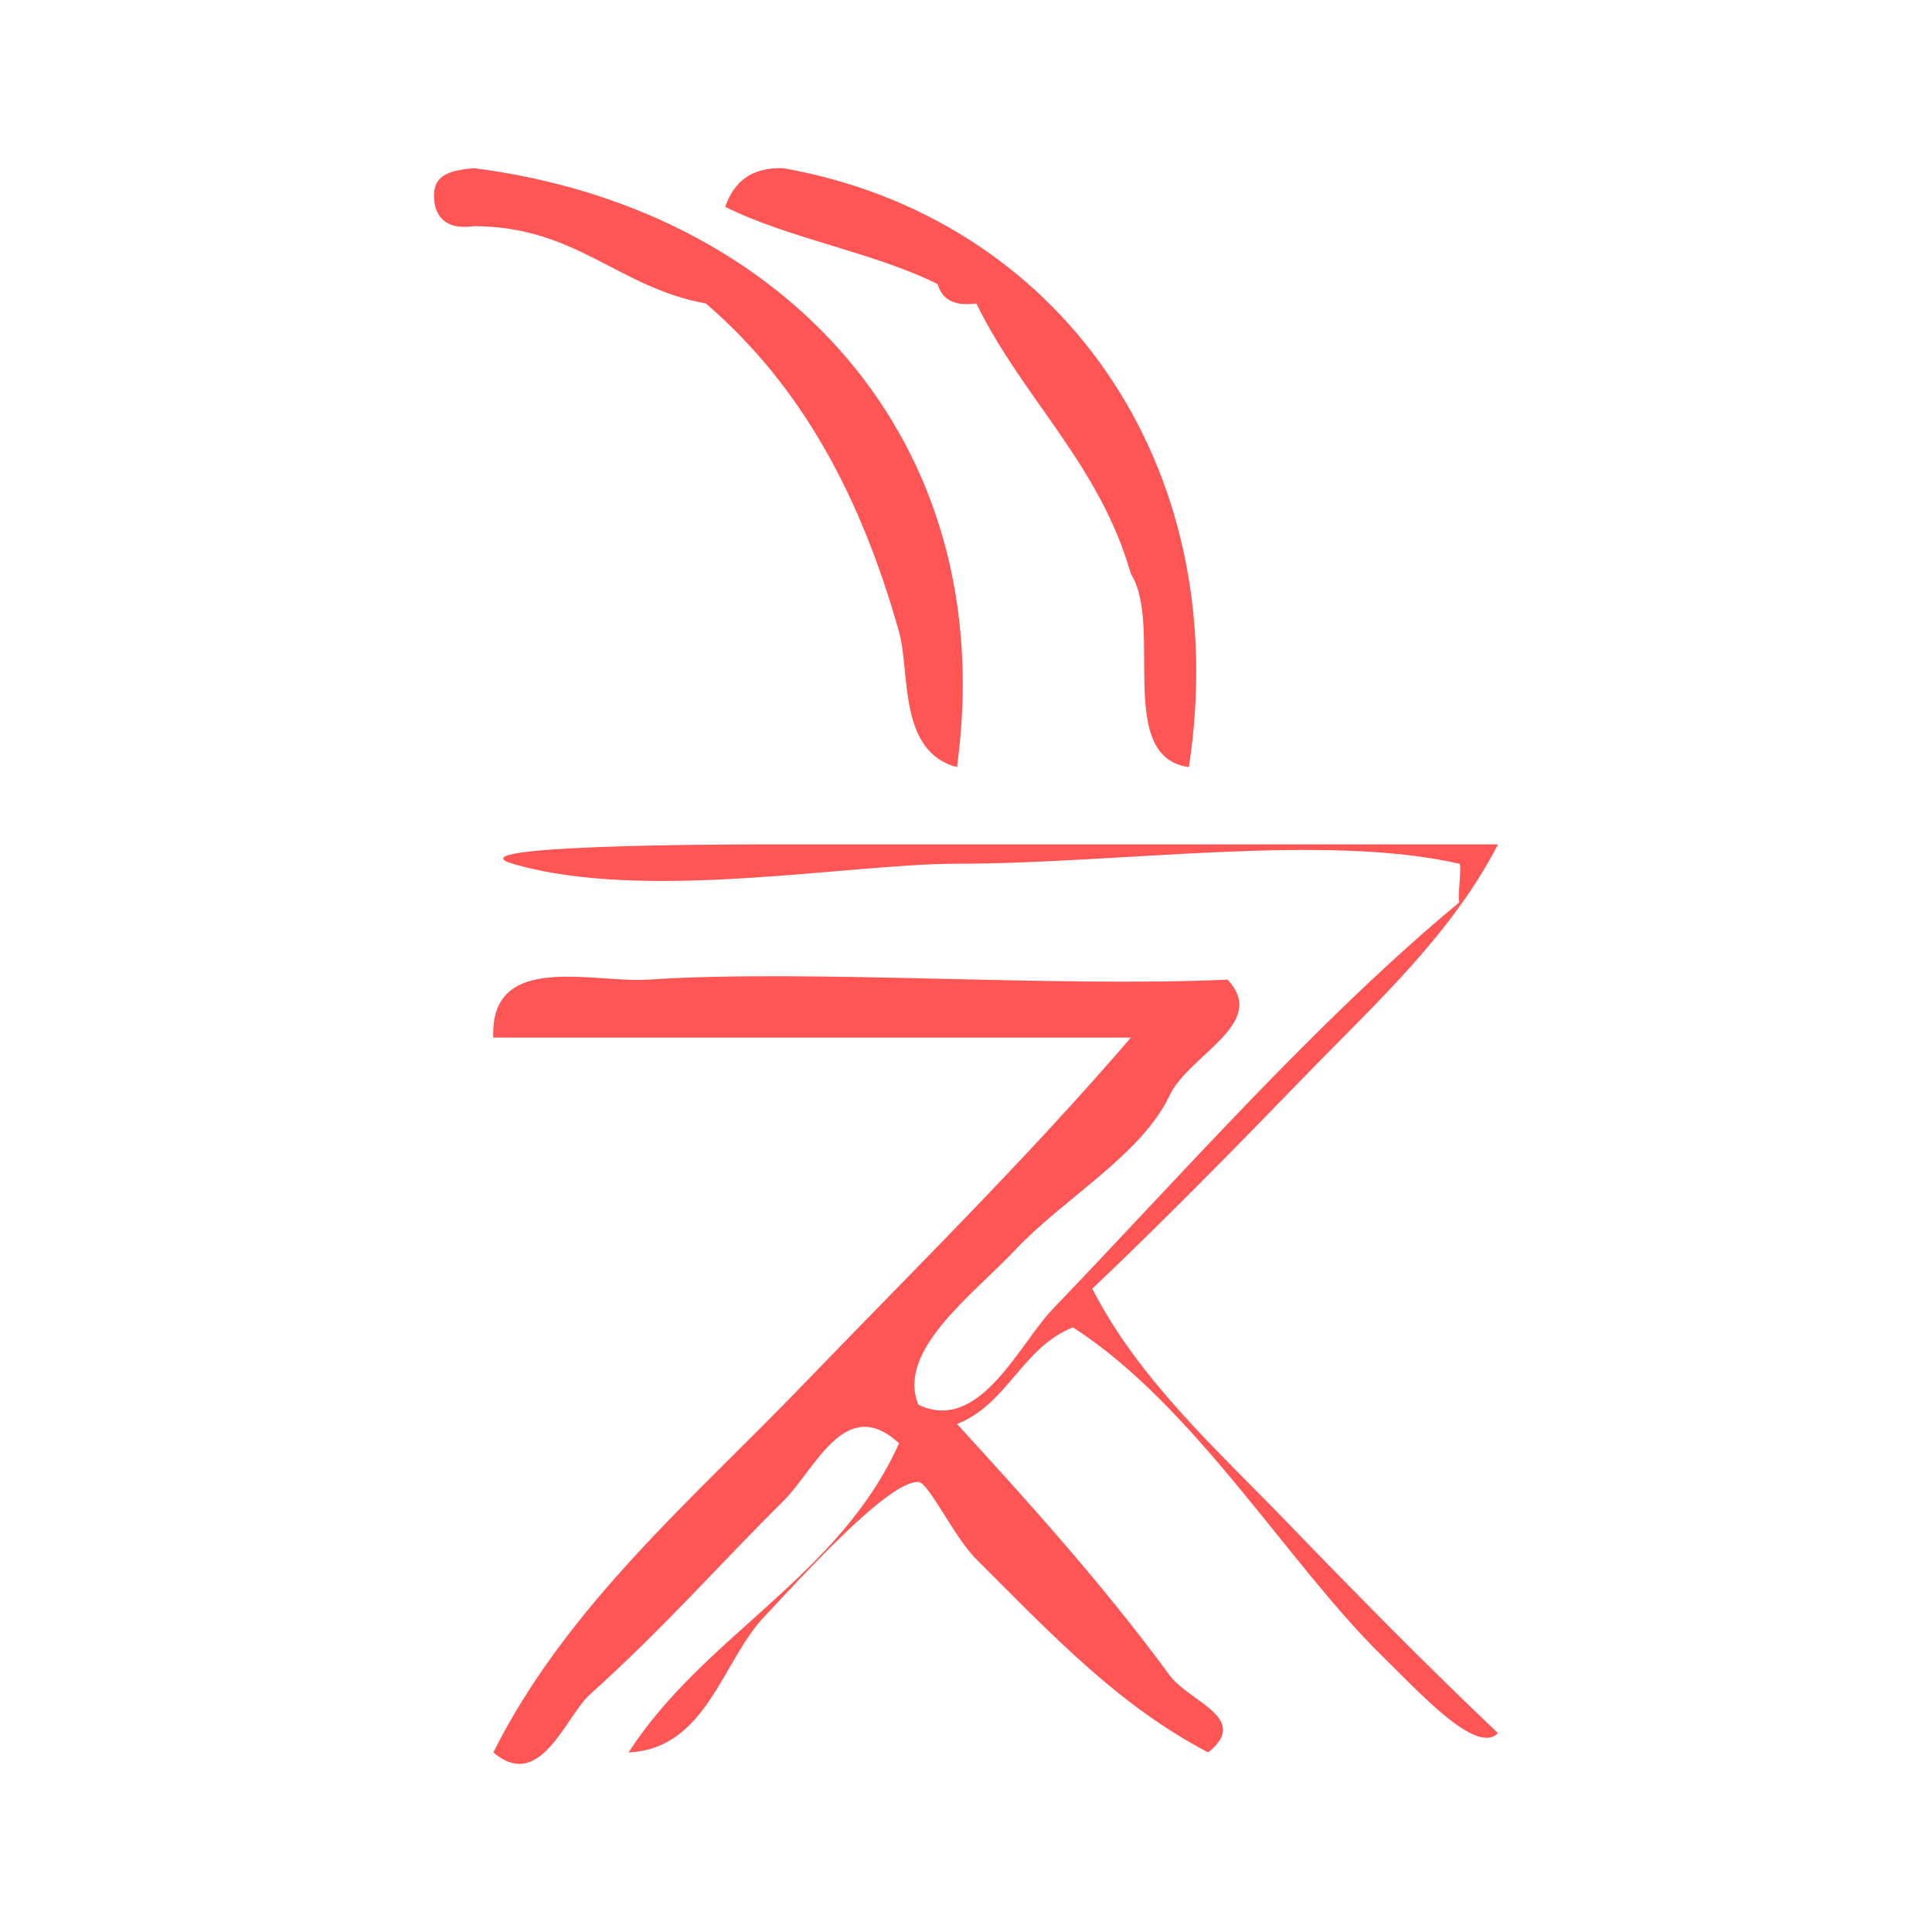
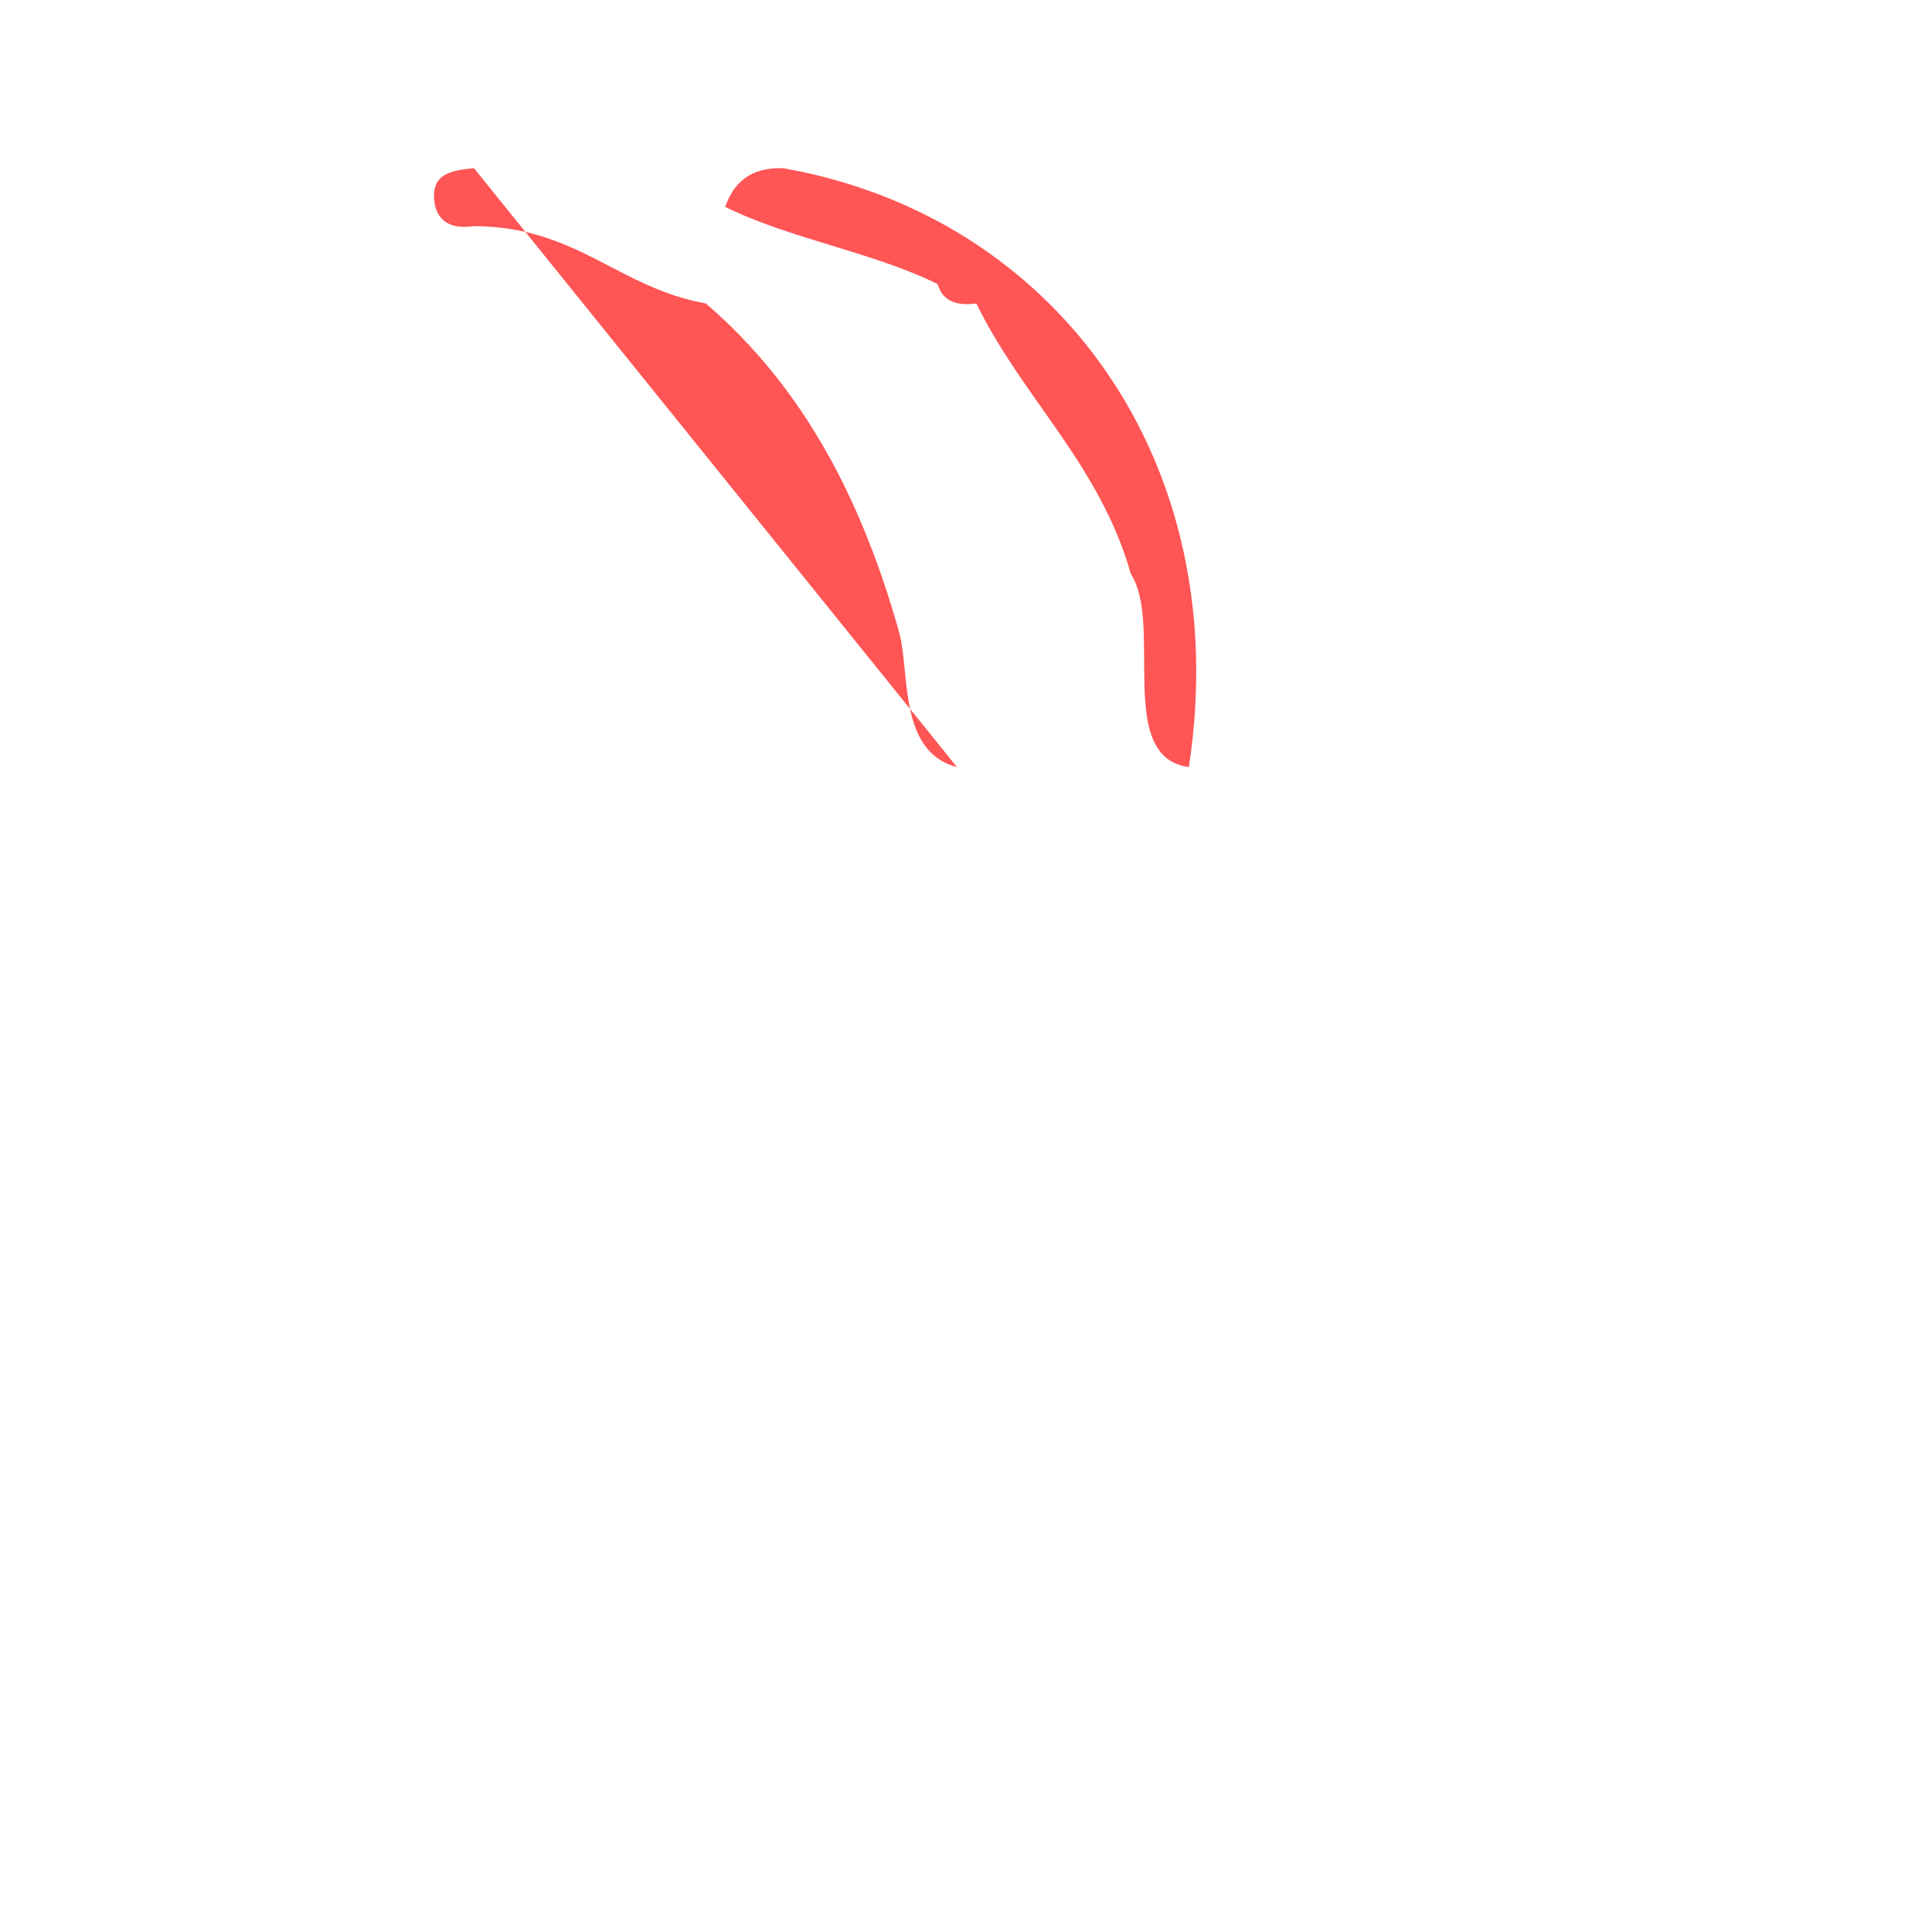
<svg xmlns="http://www.w3.org/2000/svg" xmlns:ns1="http://sodipodi.sourceforge.net/DTD/sodipodi-0.dtd" xmlns:ns2="http://www.inkscape.org/namespaces/inkscape" version="1.1" id="Calque_1" x="0px" y="0px" width="100px" height="100px" viewBox="0 0 100 100" style="enable-background:new 0 0 100 100;" xml:space="preserve" ns1:docname="unideo-04-hair.svg" ns2:version="0.92.1 r15371">
  <defs id="defs17" />
  <ns1:namedview pagecolor="#ffffff" bordercolor="#666666" borderopacity="1" objecttolerance="10" gridtolerance="10" guidetolerance="10" ns2:pageopacity="0" ns2:pageshadow="2" ns2:window-width="640" ns2:window-height="480" id="namedview15" showgrid="false" ns2:zoom="2.36" ns2:cx="50" ns2:cy="50" ns2:window-x="0" ns2:window-y="0" ns2:window-maximized="0" ns2:current-layer="Calque_1" />
  <g id="g12" style="fill:#ff5555">
    <g id="g10" style="fill:#ff5555">
      <g id="g8" style="fill:#ff5555">
-         <path d="M49.534,39.706c-3.066-0.797-2.417-4.932-3-7c-1.917-6.801-4.903-12.613-10-17c-4.527-0.806-6.681-3.984-12-4     c-1.163,0.163-1.778-0.221-2-1c-0.368-1.7,0.78-1.887,2-2C40.506,10.739,51.839,22.733,49.534,39.706z" id="path2" style="fill:#ff5555" />
+         <path d="M49.534,39.706c-3.066-0.797-2.417-4.932-3-7c-1.917-6.801-4.903-12.613-10-17c-4.527-0.806-6.681-3.984-12-4     c-1.163,0.163-1.778-0.221-2-1c-0.368-1.7,0.78-1.887,2-2z" id="path2" style="fill:#ff5555" />
        <path d="M61.535,39.706c-3.816-0.517-1.313-7.353-3-10c-1.63-5.704-5.595-9.072-8-14c-1.164,0.163-1.779-0.221-2.001-1     c-3.34-1.659-7.66-2.34-11-4c0.438-1.229,1.28-2.054,3-2C54.713,11.198,63.946,23.957,61.535,39.706z" id="path4" style="fill:#ff5555" />
-         <path d="M77.535,43.706c-2.435,4.723-6.442,8.326-10,12c-3.594,3.71-7.252,7.438-11,11c2.432,4.728,6.445,8.32,10,12     c3.585,3.712,7.248,7.445,11,11c-1.103,1.167-4.085-2.126-6-4c-4.824-4.718-9.714-12.971-16-17c-2.633,1.035-3.368,3.965-6.001,5     c3.438,3.761,7.435,8.142,11.001,13c1.032,1.408,4.217,2.211,2,4c-4.604-2.426-7.837-5.836-12-10     c-1.178-1.177-2.463-3.977-3.001-4c-1.535-0.064-5.854,4.713-8,7c-2.168,2.312-2.979,6.812-7,7c3.921-6.079,10.908-9.092,14-16     c-2.788-2.575-4.316,1.333-6,3c-3.351,3.318-6.071,6.46-10,10c-1.277,1.152-2.56,5.062-5,3c3.794-7.575,10.354-13.138,16-19     c5.715-5.934,11.617-11.729,17.001-18c-11.001,0-22.001,0-33.001,0c-0.191-4.479,5.169-2.812,8-3     c8.326-0.555,20.95,0.413,30.001,0c2.157,2.276-2.003,3.874-3,6c-1.462,3.077-5.432,5.279-8,8c-2.216,2.347-6.147,5.209-5.001,8     c3.171,1.521,5.199-3.133,7.001-5c6.194-6.426,13.614-14.896,21-21c-0.111-0.181,0.145-1.967,0-2c-7.031-1.605-17.566,0-26.001,0     c-5.646,0-16.179,2.007-23,0c-3.272-0.963,10.8-1,13-1C52.366,43.706,61.733,43.706,77.535,43.706z" id="path6" style="fill:#ff5555" />
      </g>
    </g>
  </g>
</svg>